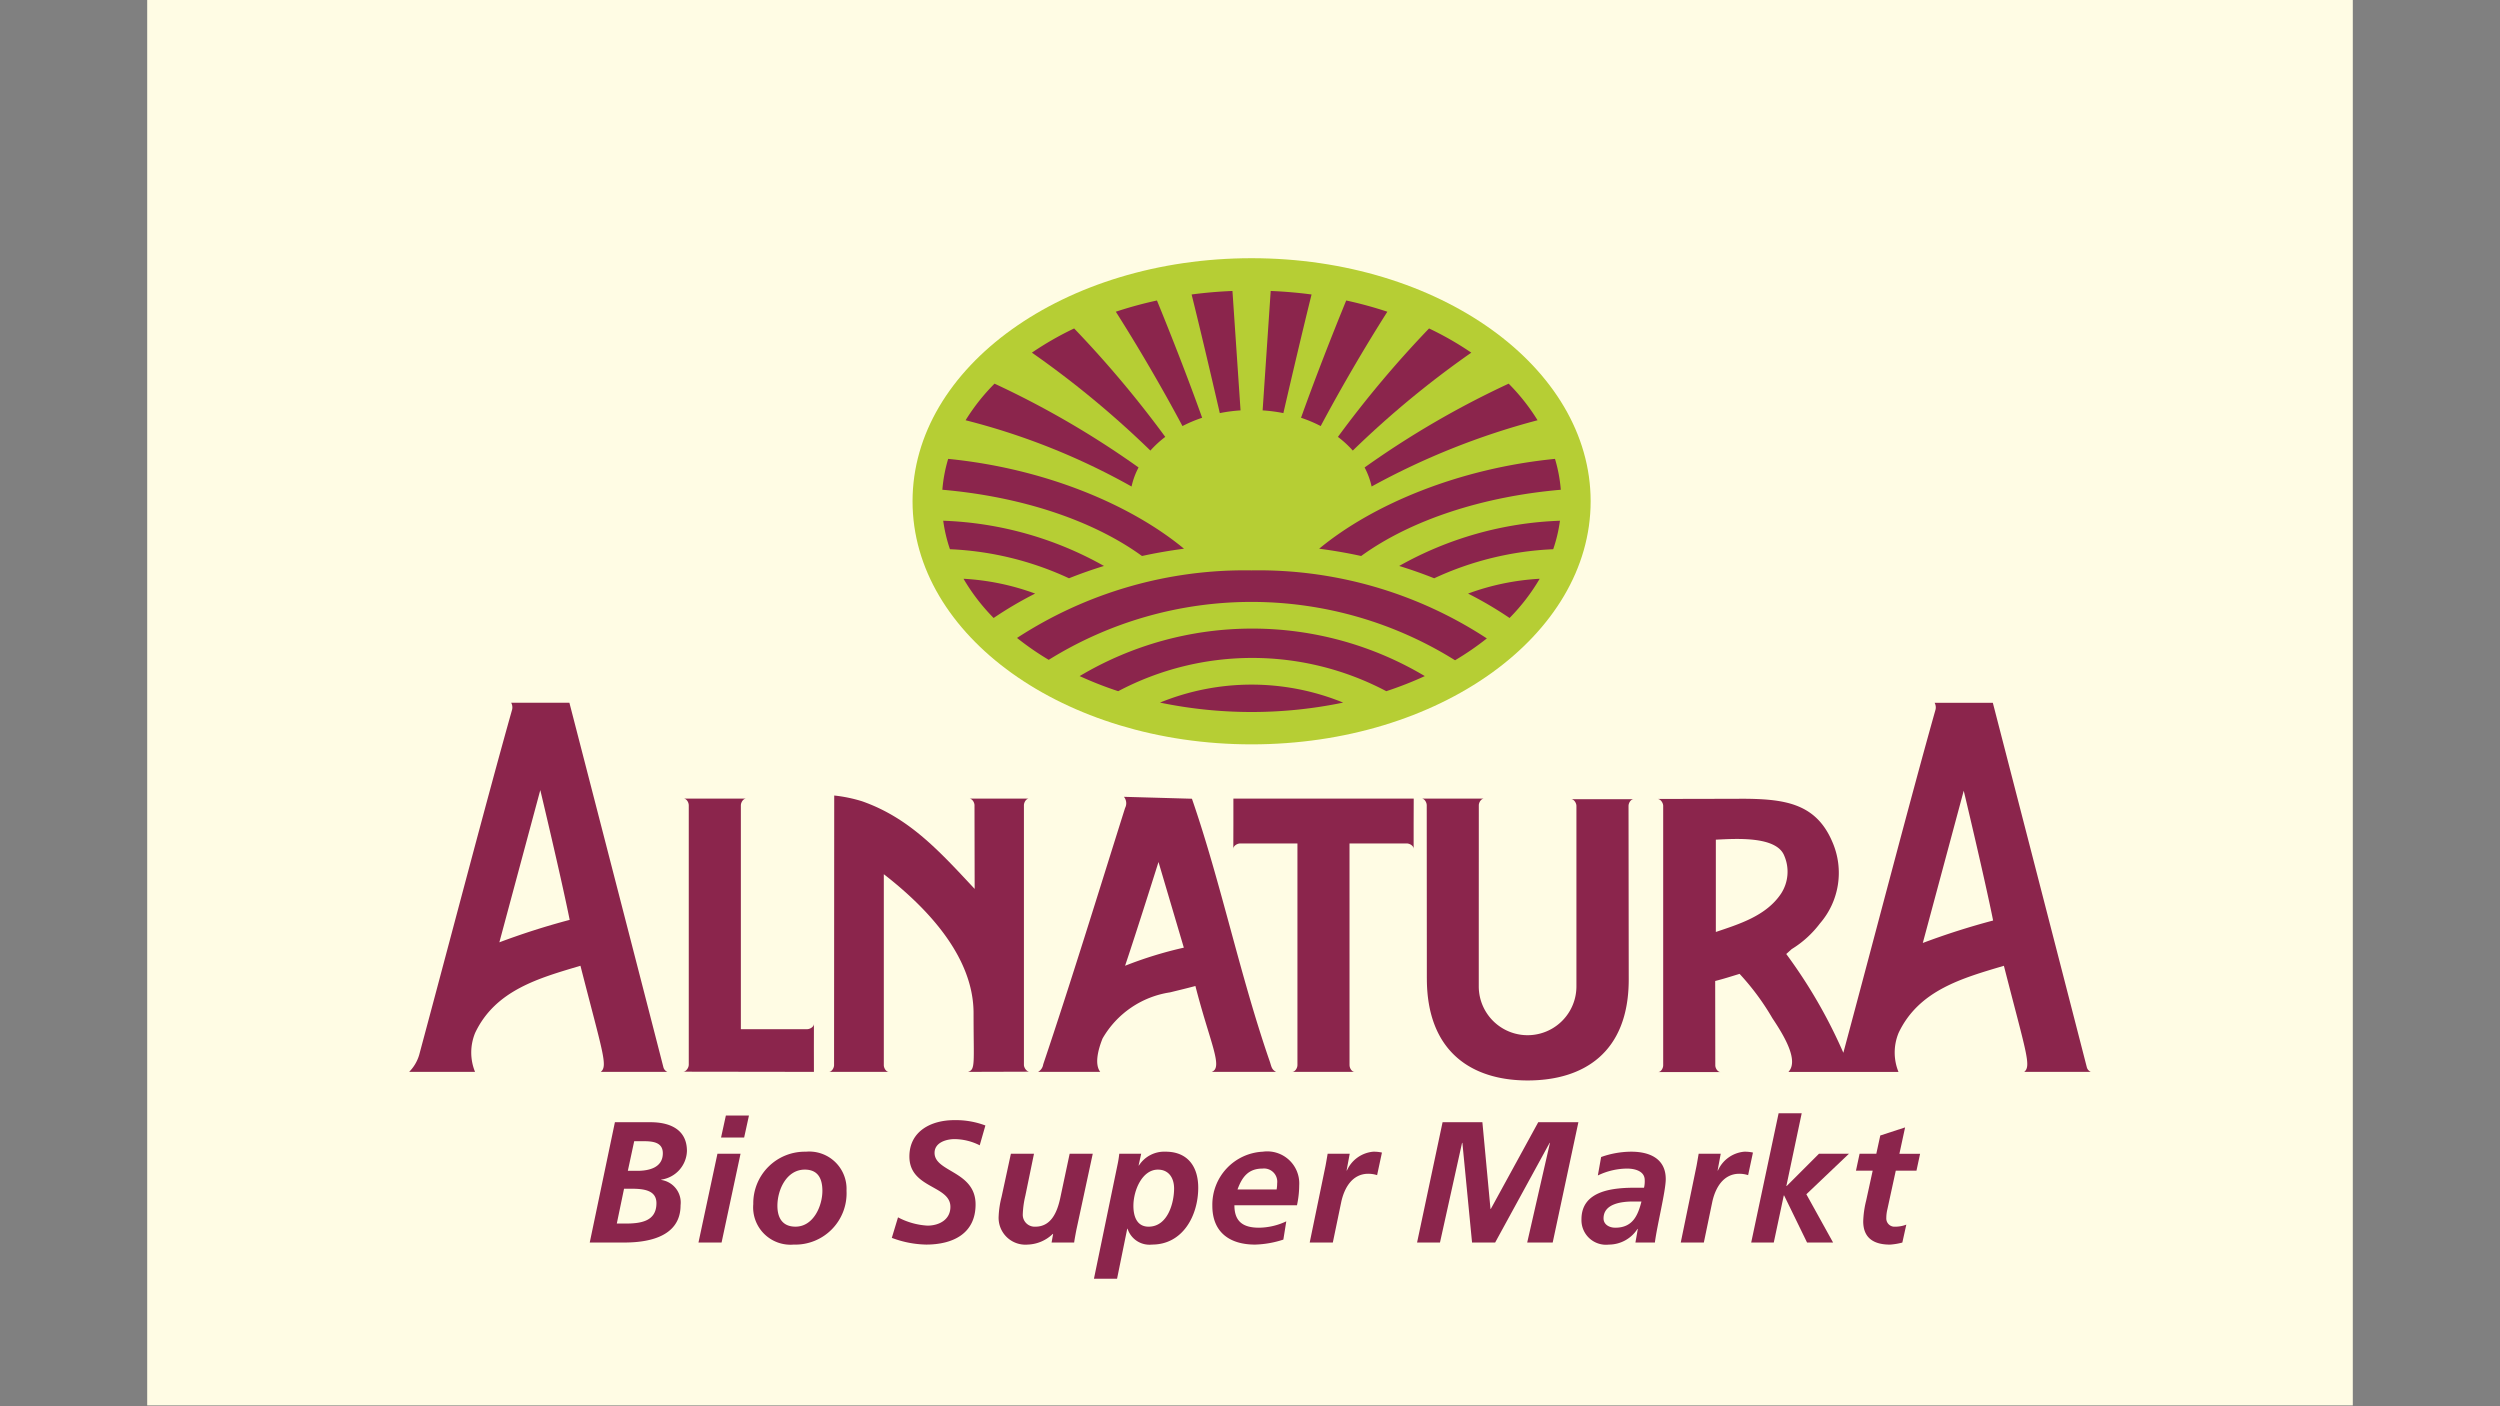
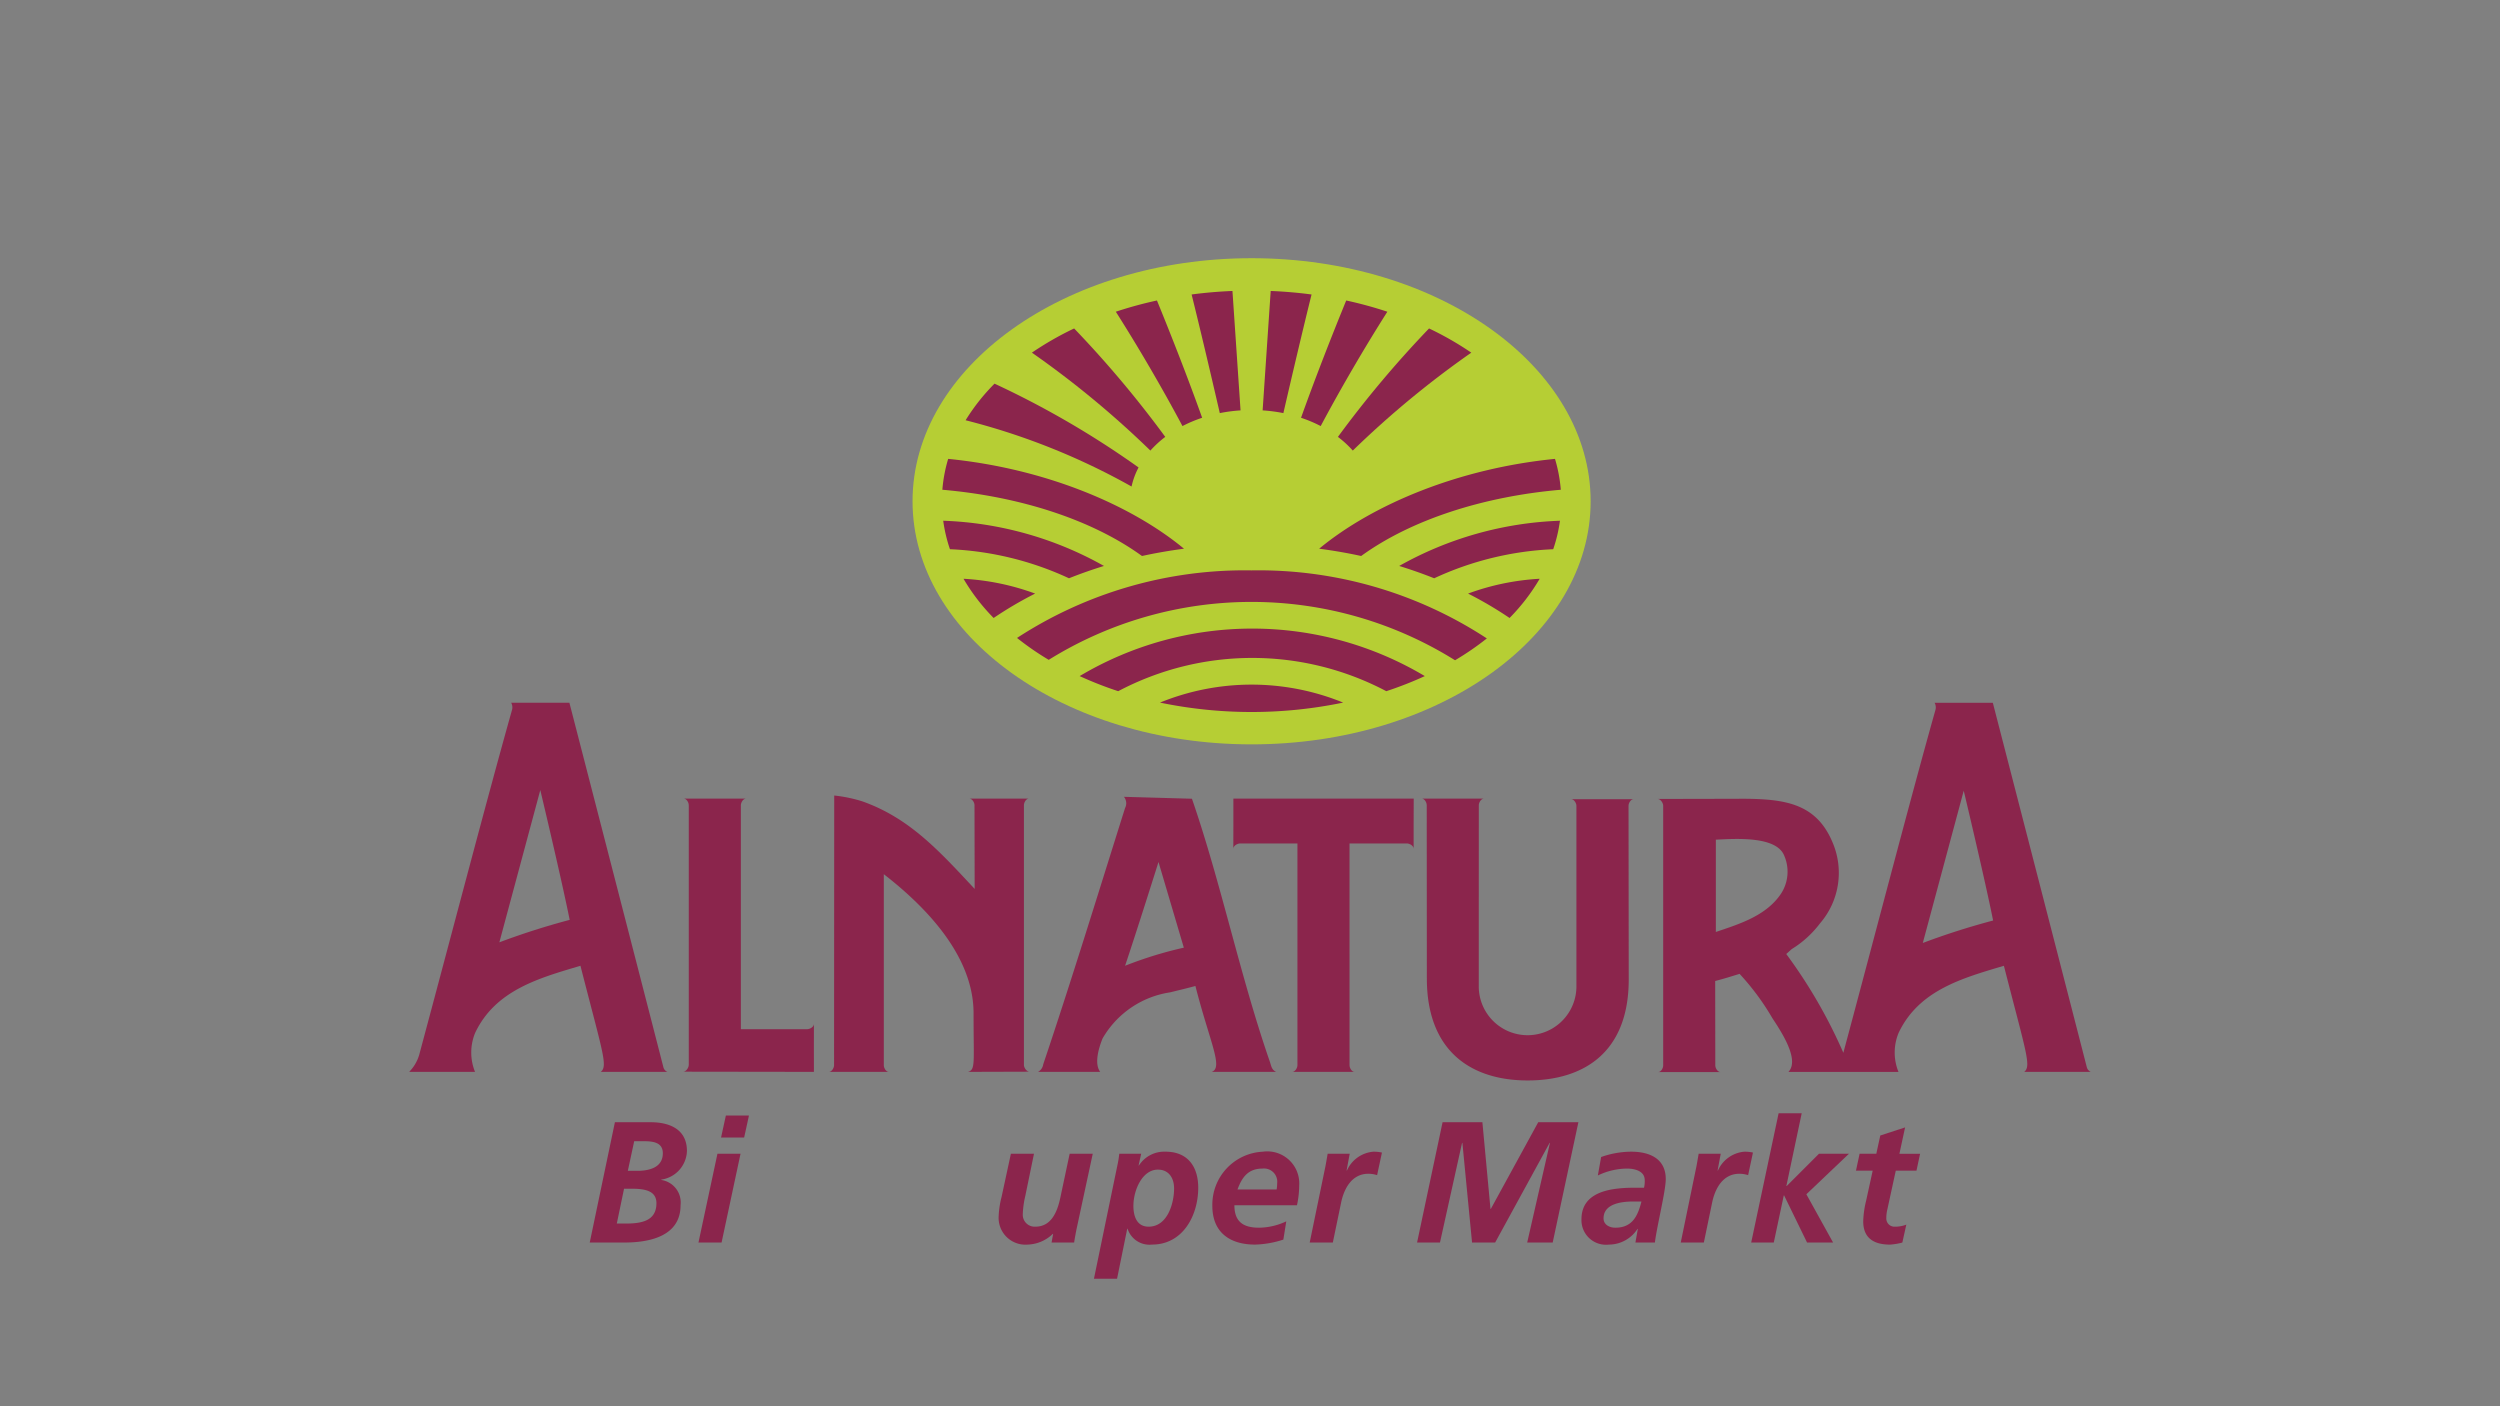
<svg xmlns="http://www.w3.org/2000/svg" viewBox="0 0 160 90">
  <rect x="0" y="0" width="160" height="90" fill="#808080" stroke="none" />
  <defs>
    <style>.cls-1{fill:#fffce4;}.cls-2{fill:#b6ce34;}.cls-3,.cls-4{fill:#8b254c;}.cls-4{fill-rule:evenodd;}</style>
  </defs>
  <title>l_504_Alnatura</title>
  <g id="Beige">
-     <rect class="cls-1" x="9.421" y="-0.055" width="141.158" height="90" />
-   </g>
+     </g>
  <g id="Logo">
    <path class="cls-2" d="M58.403,32.082c0-8.592,9.715-15.557,21.699-15.557,11.984,0,21.699,6.965,21.699,15.557s-9.715,15.557-21.699,15.557c-11.984,0-21.699-6.965-21.699-15.557Z" />
    <path class="cls-3" d="M83.94,18.846c-.556,2.242-1.192,4.94-1.804,7.593a9.947,9.947,0,0,0-1.328-.174l.517-7.643q1.333.054,2.614.225Z" />
    <path class="cls-3" d="M88.79,19.951c-1.361,2.142-2.9,4.752-4.265,7.317a8.678,8.678,0,0,0-1.259-.531c.937-2.619,1.983-5.281,2.892-7.506a25.7,25.7,0,0,1,2.632.719Z" />
    <path class="cls-3" d="M94.162,22.57a60.956,60.956,0,0,0-7.583,6.267,6.566,6.566,0,0,0-.952-.876A68.856,68.856,0,0,1,91.459,21.021,20.036,20.036,0,0,1,94.162,22.57Z" />
-     <path class="cls-3" d="M98.404,26.896A46.829,46.829,0,0,0,87.783,31.137a4.759,4.759,0,0,0-.448-1.219,57.907,57.907,0,0,1,9.219-5.364A12.954,12.954,0,0,1,98.404,26.896Z" />
    <path class="cls-3" d="M93.956,37.989a15.731,15.731,0,0,1,4.584-.948,12.775,12.775,0,0,1-1.928,2.51,24.23,24.23,0,0,0-2.656-1.562Z" />
    <path class="cls-3" d="M84.425,35.118c3.458-2.857,8.969-5.144,15.094-5.75a9.442,9.442,0,0,1,.372,1.976c-4.924.426-9.551,1.9-12.777,4.24q-1.313-.287-2.689-.467Z" />
    <path class="cls-3" d="M99.837,33.327a9.596,9.596,0,0,1-.431,1.823,20.097,20.097,0,0,0-7.618,1.86q-1.086-.434-2.24-.789a22.567,22.567,0,0,1,10.29-2.894Z" />
    <path class="cls-3" d="M74.24,44.966a15.509,15.509,0,0,1,11.722,0,28.824,28.824,0,0,1-11.722,0Z" />
    <path class="cls-3" d="M69.098,43.27a21.581,21.581,0,0,1,22.09,0,23.504,23.504,0,0,1-2.465.966,18.358,18.358,0,0,0-17.158,0,23.495,23.495,0,0,1-2.466-.966Z" />
    <path class="cls-3" d="M65.089,40.829A26.692,26.692,0,0,1,80.101,36.504a26.667,26.667,0,0,1,15.057,4.355,18.242,18.242,0,0,1-2.035,1.398A24.579,24.579,0,0,0,67.118,42.23a18.137,18.137,0,0,1-2.029-1.402Z" />
    <path class="cls-3" d="M76.263,18.846c.557,2.242,1.192,4.94,1.804,7.593a9.935,9.935,0,0,1,1.328-.174l-.518-7.643q-1.333.054-2.614.225Z" />
    <path class="cls-3" d="M71.413,19.951c1.361,2.142,2.9,4.752,4.265,7.317a8.7,8.7,0,0,1,1.26-.531c-.937-2.619-1.984-5.281-2.893-7.506a25.68,25.68,0,0,0-2.632.719Z" />
    <path class="cls-3" d="M66.042,22.57a60.998,60.998,0,0,1,7.583,6.267,6.602,6.602,0,0,1,.952-.876,68.846,68.846,0,0,0-5.832-6.94A20.044,20.044,0,0,0,66.042,22.57Z" />
    <path class="cls-3" d="M61.799,26.896A43.519,43.519,0,0,1,72.42,31.137a4.733,4.733,0,0,1,.448-1.219,57.923,57.923,0,0,0-9.218-5.364,12.941,12.941,0,0,0-1.852,2.343Z" />
    <path class="cls-3" d="M66.248,37.989a15.733,15.733,0,0,0-4.584-.948,12.791,12.791,0,0,0,1.928,2.51,24.258,24.258,0,0,1,2.657-1.562Z" />
    <path class="cls-3" d="M75.777,35.118c-3.458-2.857-8.968-5.144-15.094-5.75a9.472,9.472,0,0,0-.372,1.976c4.925.426,9.551,1.9,12.777,4.24q1.314-.287,2.689-.467Z" />
    <path class="cls-3" d="M60.366,33.327a9.594,9.594,0,0,0,.431,1.823,20.097,20.097,0,0,1,7.618,1.86q1.086-.434,2.24-.789a22.561,22.561,0,0,0-10.289-2.894Z" />
    <path class="cls-4" d="M127.559,58.913a46.905,46.905,0,0,0-4.5,1.437l2.62-9.744s1.372,5.752,1.88,8.307ZM111.307,51.119c2.82,0,4.896.226,5.972,2.783a4.945,4.945,0,0,1-.804,5.2,6.56,6.56,0,0,1-1.811,1.644l-.344.31a32.408,32.408,0,0,1,3.654,6.322c1.963-7.3,4.325-16.382,5.902-21.97a.626.626,0,0,0-.061-.43H127.541s4.264,16.509,6.018,23.336a.441.441,0,0,0,.255.287h-4.266c.471-.369.123-1.228-1.299-6.791-2.636.786-5.436,1.551-6.736,4.289a3.291,3.291,0,0,0-.01,2.503h-7.043c.696-.737-.327-2.388-1.028-3.439a15.938,15.938,0,0,0-2.099-2.836c-.706.216-.951.298-1.561.457,0,0,.007,5.32.007,5.398,0,.186.151.43.337.43H106.117c.186,0,.327-.244.327-.43v-16.61c0-.187-.172-.439-.358-.439l5.221-.011Zm2.888,3.654a2.575,2.575,0,0,1-.205,2.416c-.952,1.43-2.689,1.954-4.176,2.457v-5.907c1.262-.061,3.889-.245,4.381,1.035Z" />
    <path class="cls-3" d="M52.091,68.6c-.007,0,0-3.068,0-3.068,0,.186-.254.337-.44.337l-4.236-.002v-14.328c0-.186.151-.43.337-.43H43.754c.186,0,.327.244.327.43v16.61c0,.186-.171.439-.358.439l8.368.012Z" />
    <path class="cls-4" d="M36.459,58.872a46.785,46.785,0,0,0-4.5,1.437c.225-.839,2.62-9.744,2.62-9.744s1.372,5.752,1.88,8.307ZM36.442,44.977S40.706,61.486,42.46,68.313a.439.439,0,0,0,.254.287H38.448c.471-.369.123-1.228-1.299-6.791-2.636.786-5.436,1.551-6.737,4.289a3.292,3.292,0,0,0-.009,2.503H26.186a2.607,2.607,0,0,0,.638-1.073c1.963-7.299,4.377-16.532,5.953-22.12A.625.625,0,0,0,32.716,44.977Z" />
    <path class="cls-3" d="M53.391,50.913a9.296,9.296,0,0,1,1.781.368c3.03,1.065,4.936,3.178,7.206,5.609,0,0-.01-5.165-.01-5.351s-.151-.43-.337-.43h3.827c-.186,0-.327.244-.327.43v16.61c0,.186.172.439.358.439,0,0-3.934.012-3.941.012.491-.144.36-.512.36-3.755,0-3.574-2.888-6.68-5.744-8.896V68.169c0,.186.141.431.327.431H53.043c.186,0,.337-.245.337-.431s.01-17.256.01-17.256Z" />
    <path class="cls-4" d="M75.765,60.65a25.393,25.393,0,0,0-3.76,1.159c.734-2.176,2.139-6.641,2.139-6.641L75.765,60.65Zm.519-9.531c1.868,5.403,3.064,11.282,4.982,16.818.108.317.111.517.407.664H77.541c.772-.257-.111-1.884-1.035-5.497-.555.148-1.036.263-1.622.407a6.019,6.019,0,0,0-4.321,2.953c-.296.734-.518,1.659-.148,2.137H66.432a.644.644,0,0,0,.333-.479c1.777-5.274,3.543-11.027,5.24-16.411a.651.651,0,0,0-.074-.715l4.353.123Z" />
    <path class="cls-3" d="M90.478,51.109c-.007,0-.005,3.208-.005,3.208,0-.187-.254-.337-.44-.337l-3.664.002.001,14.188c0,.186.141.431.327.431H82.699c.186,0,.337-.245.337-.431V53.982l-3.664-.002c-.186,0-.44.151-.44.337,0,0,.012-3.208.005-3.208Z" />
    <path class="cls-3" d="M91.318,62.623l-.007-11.083c0-.186-.141-.43-.327-.43h3.997c-.186,0-.337.244-.337.43,0,.138-.003,7.595-.003,11.588a3.125,3.125,0,1,0,6.25,0V51.58c0-.186-.152-.43-.338-.43H104.553c-.186,0-.327.244-.327.43l.013,11.103c0,4.695-2.901,6.466-6.471,6.466-3.571,0-6.449-1.832-6.449-6.527Z" />
    <path class="cls-3" d="M39.354,71.822H41.637c1.202,0,2.327.441,2.327,1.842a1.912,1.912,0,0,1-1.643,1.831v.022A1.46,1.46,0,0,1,43.556,77.139c0,2.206-2.471,2.383-3.618,2.383H37.743Zm.121,6.486h.529c.949,0,2.008-.11,2.008-1.302,0-.805-.75-.927-1.577-.927h-.496Zm.706-3.375h.607c.783,0,1.633-.221,1.633-1.125,0-.739-.706-.772-1.29-.772H40.589Z" />
    <path class="cls-3" d="M45.916,73.841h1.478l-1.213,5.681H44.702Zm.54-2.449h1.478l-.309,1.412H46.147Z" />
-     <path class="cls-3" d="M54.177,76.201a3.284,3.284,0,0,1-3.386,3.453,2.391,2.391,0,0,1-2.581-2.592,3.3,3.3,0,0,1,3.364-3.353A2.387,2.387,0,0,1,54.177,76.201Zm-1.544.011c0-.739-.254-1.357-1.125-1.357-1.169,0-1.754,1.29-1.754,2.316,0,.75.309,1.335,1.158,1.335C52.059,78.507,52.633,77.183,52.633,76.212Z" />
-     <path class="cls-3" d="M62.702,73.3a3.648,3.648,0,0,0-1.6-.397c-.552,0-1.29.221-1.29.882,0,1.236,2.625,1.158,2.625,3.298,0,1.886-1.478,2.57-3.166,2.57a6.525,6.525,0,0,1-2.195-.43l.397-1.313a4.567,4.567,0,0,0,1.886.53c.739,0,1.467-.375,1.467-1.202,0-1.39-2.625-1.169-2.625-3.221,0-1.622,1.39-2.328,2.868-2.328a5.36,5.36,0,0,1,1.996.342Z" />
    <path class="cls-3" d="M68.889,78.705c-.066.342-.121.64-.143.816H67.301L67.4,78.97h-.022a2.421,2.421,0,0,1-1.611.684,1.717,1.717,0,0,1-1.853-1.82,5.939,5.939,0,0,1,.187-1.235l.596-2.758h1.478l-.552,2.681a5.976,5.976,0,0,0-.165,1.191.761.761,0,0,0,.805.794c1.026,0,1.401-.96,1.588-1.809l.607-2.857h1.478Z" />
    <path class="cls-3" d="M71.513,74.58a6.884,6.884,0,0,0,.121-.739h1.401l-.165.75h.022a1.927,1.927,0,0,1,1.71-.883c1.412,0,2.085.96,2.085,2.305,0,1.776-.982,3.64-2.956,3.64a1.472,1.472,0,0,1-1.566-1.015h-.022L71.492,81.838H70.013Zm2.592.276c-1.004,0-1.567,1.324-1.567,2.316,0,.728.254,1.335.971,1.335,1.236,0,1.633-1.544,1.633-2.438C75.142,75.374,74.79,74.856,74.106,74.856Z" />
    <path class="cls-3" d="M79.002,77.139c0,1.048.563,1.434,1.577,1.434a4.161,4.161,0,0,0,1.743-.408L82.135,79.334a6.303,6.303,0,0,1-1.809.32c-1.633,0-2.736-.794-2.736-2.482a3.396,3.396,0,0,1,3.232-3.464,2.049,2.049,0,0,1,2.327,2.162,6.136,6.136,0,0,1-.143,1.269Zm2.703-1.015a2.299,2.299,0,0,0,.033-.386.847.847,0,0,0-.938-.949c-.916,0-1.312.552-1.599,1.335Z" />
    <path class="cls-3" d="M84.836,74.602q.066-.364.133-.761h1.412l-.199,1.07H86.204a2.041,2.041,0,0,1,1.677-1.202,2.378,2.378,0,0,1,.563.055l-.309,1.445a1.877,1.877,0,0,0-.562-.088c-1.048,0-1.556.938-1.743,1.853l-.529,2.548H83.821Z" />
    <path class="cls-3" d="M92.325,71.822h2.548l.518,5.548h.022L98.447,71.822h2.57l-1.644,7.699H97.741l1.456-6.376h-.022l-3.485,6.376H94.211l-.618-6.376h-.022l-1.412,6.376H90.693Z" />
    <path class="cls-3" d="M104.821,78.65H104.799a2.182,2.182,0,0,1-1.831,1.004A1.572,1.572,0,0,1,101.214,78.032c0-1.875,2.096-2.019,3.486-2.019h.518a1.771,1.771,0,0,0,.044-.485c0-.574-.618-.739-1.136-.739a4.368,4.368,0,0,0-1.864.441l.21-1.18a5.788,5.788,0,0,1,1.93-.342c1.136,0,2.206.419,2.206,1.754,0,.761-.562,2.989-.695,4.059h-1.246Zm-1.445-.077c1.103,0,1.445-.761,1.677-1.677h-.518c-.717,0-1.908.121-1.908,1.081C102.626,78.374,103.001,78.573,103.376,78.573Z" />
    <path class="cls-3" d="M108.581,74.602q.066-.364.133-.761h1.412l-.199,1.07h.022a2.041,2.041,0,0,1,1.677-1.202,2.378,2.378,0,0,1,.563.055l-.309,1.445a1.877,1.877,0,0,0-.562-.088c-1.048,0-1.556.938-1.743,1.853l-.529,2.548h-1.478Z" />
    <path class="cls-3" d="M113.831,71.249H115.309l-.982,4.655h.022l2.063-2.063h1.919L115.607,76.433l1.71,3.088H115.651l-1.467-3.011h-.022l-.64,3.011h-1.445Z" />
    <path class="cls-3" d="M119.014,73.841h1.07l.254-1.169,1.588-.518-.364,1.688h1.324l-.232,1.081h-1.324l-.54,2.482a2.355,2.355,0,0,0-.066.552.524.524,0,0,0,.563.551,1.981,1.981,0,0,0,.717-.132l-.254,1.147a3.984,3.984,0,0,1-.794.132c-1.004,0-1.71-.397-1.71-1.489a6.176,6.176,0,0,1,.187-1.324l.419-1.919h-1.07Z" />
  </g>
</svg>